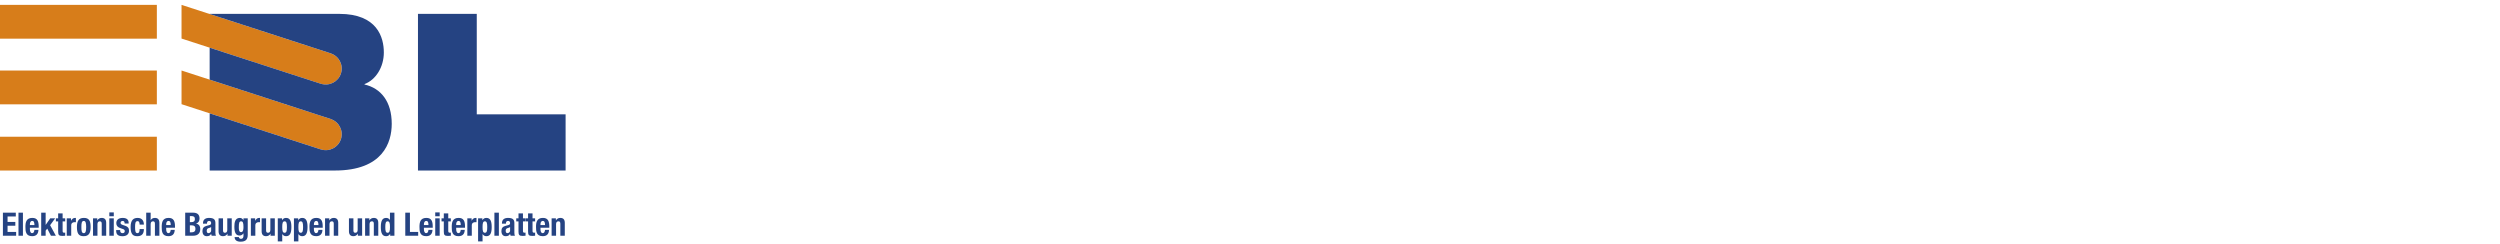
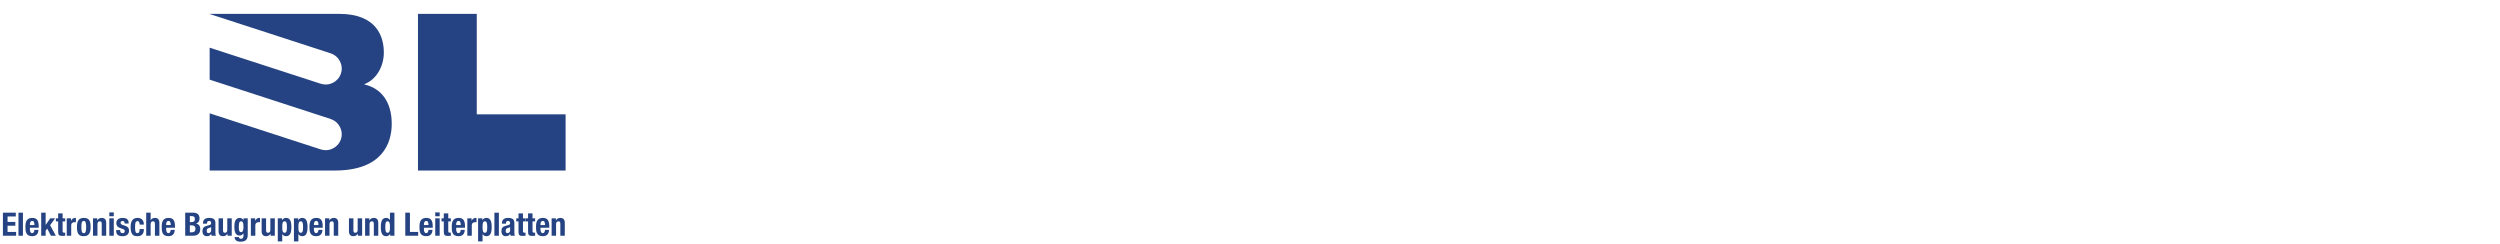
<svg xmlns="http://www.w3.org/2000/svg" version="1.1" id="Vektor" x="0px" y="0px" width="513px" height="50px" viewBox="0 0 513 50" style="enable-background:new 0 0 513 50;" xml:space="preserve">
  <style type="text/css">

	.st0{fill:#254382;}
	.st1{fill:#D77D1A;}

</style>
-   <path class="st1" d="M0,1h32.186v6.933H0V1 M0,28.058v6.931h32.186v-6.931H0 M0,14.469v6.934h32.186v-6.934H0 M67.86,24.429  l0.003-0.013l-30.612-9.947v6.911l28.58,9.282l0.002-0.01c1.72,0.559,3.562-0.383,4.124-2.101  C70.517,26.833,69.576,24.987,67.86,24.429z M67.86,10.96l0.003-0.013L37.251,1v6.912l28.58,9.28l0.002-0.007  c1.72,0.556,3.562-0.382,4.124-2.103C70.517,13.364,69.576,11.519,67.86,10.96z" />
  <path class="st0" d="M85.767,34.99V2.849h12.065v20.61h18.229V34.99H85.767 M74.802,17.342v-0.09  c2.296-0.854,3.961-3.466,3.961-6.484c0-3.105-1.351-7.921-9.139-7.921H43.02v0.026l24.845,8.071l-0.003,0.013  c1.717,0.558,2.657,2.403,2.099,4.121c-0.56,1.722-2.402,2.66-4.124,2.103l-0.002,0.007L43.02,9.784v6.559l24.845,8.073  l-0.003,0.013c1.717,0.558,2.657,2.404,2.099,4.123c-0.56,1.718-2.402,2.659-4.124,2.101l-0.002,0.01l-22.812-7.408V34.99h25.703  c9.858,0,11.659-5.764,11.659-9.587C80.382,20.854,78.177,18.108,74.802,17.342z M0.597,43.639h2.645v0.781h-1.69v1.116h1.592v0.782  H1.552v1.27h1.757v0.785H0.597V43.639L0.597,43.639z M3.793,48.373v-4.734h0.914v4.734H3.793L3.793,48.373z M7.943,46.73h-1.81  v0.284c0,0.417,0.113,0.826,0.451,0.826c0.302,0,0.429-0.231,0.482-0.669h0.822c-0.033,0.827-0.43,1.293-1.292,1.293  c-1.327,0-1.379-1.023-1.379-1.912c0-0.953,0.185-1.839,1.418-1.839c1.068,0,1.306,0.716,1.306,1.809v0.208H7.943z M6.134,46.187  h0.935c-0.02-0.545-0.085-0.849-0.463-0.849c-0.366,0-0.471,0.375-0.471,0.707V46.187L6.134,46.187z M8.454,43.639h0.914v2.5h0.014  l0.922-1.331h1.007l-1.027,1.402l1.18,2.165h-1.009l-0.762-1.467l-0.325,0.426v1.041H8.454V43.639L8.454,43.639z M11.933,44.808  v-1.021h0.916v1.021h0.529v0.624h-0.529v1.926c0,0.279,0.059,0.392,0.324,0.392c0.073,0,0.145-0.007,0.205-0.015v0.639  c-0.199,0.02-0.384,0.037-0.596,0.037c-0.716,0-0.848-0.217-0.848-0.94v-2.04h-0.464v-0.623L11.933,44.808L11.933,44.808z   M13.696,48.373v-3.566h0.875v0.476h0.013c0.186-0.346,0.445-0.568,0.824-0.568c0.052,0,0.112,0.005,0.166,0.013v0.874  c-0.094-0.005-0.193-0.013-0.284-0.013c-0.319,0-0.677,0.167-0.677,0.644v2.142H13.696L13.696,48.373z M15.785,46.589  c0-1.221,0.357-1.873,1.405-1.873c1.099-0.022,1.405,0.632,1.405,1.873c0,1.222-0.359,1.876-1.405,1.876  C16.088,48.486,15.785,47.831,15.785,46.589L15.785,46.589z M16.7,46.589c0,0.729,0.04,1.253,0.49,1.253  c0.371,0,0.491-0.366,0.491-1.253c0-0.888-0.12-1.251-0.491-1.251C16.74,45.338,16.7,45.863,16.7,46.589L16.7,46.589z   M19.086,48.373v-3.566h0.874v0.418h0.014c0.194-0.354,0.522-0.509,0.908-0.509c0.573,0,0.909,0.308,0.909,1.014v2.644h-0.916  v-2.461c0-0.356-0.119-0.497-0.392-0.497c-0.311,0-0.483,0.193-0.483,0.589v2.369H19.086L19.086,48.373z M22.433,48.373v-3.566  h0.916v3.566H22.433L22.433,48.373z M22.433,44.371v-0.783h0.916v0.783H22.433L22.433,44.371z M23.838,47.207h0.823v0.119  c0,0.312,0.166,0.517,0.477,0.517c0.279,0,0.464-0.138,0.464-0.422c0-0.233-0.153-0.339-0.332-0.406l-0.644-0.23  c-0.502-0.181-0.761-0.493-0.761-0.994c0-0.591,0.371-1.074,1.312-1.074c0.829,0,1.219,0.37,1.219,1.015v0.143h-0.821  c0-0.354-0.108-0.534-0.406-0.534c-0.231,0-0.43,0.133-0.43,0.385c0,0.173,0.092,0.319,0.397,0.416l0.55,0.186  c0.576,0.192,0.787,0.483,0.787,1.02c0,0.751-0.555,1.122-1.324,1.122c-1.028,0-1.313-0.45-1.313-1.132v-0.128H23.838z   M29.525,46.092H28.65c0-0.344-0.067-0.715-0.411-0.715c-0.451,0-0.523,0.398-0.523,1.217c0,0.882,0.08,1.248,0.491,1.248  c0.306,0,0.443-0.258,0.443-0.833h0.875c0,0.932-0.392,1.458-1.359,1.458c-0.916,0-1.366-0.445-1.366-1.877  c0-1.466,0.604-1.874,1.446-1.874S29.525,45.253,29.525,46.092L29.525,46.092z M30.002,48.373v-4.734h0.914v1.532h0.013  c0.172-0.305,0.482-0.455,0.868-0.455c0.571,0,0.908,0.308,0.908,1.014v2.644h-0.915v-2.461c0-0.356-0.118-0.497-0.391-0.497  c-0.312,0-0.484,0.193-0.484,0.589v2.369H30.002L30.002,48.373z M35.909,46.73H34.1v0.284c0,0.417,0.112,0.826,0.45,0.826  c0.305,0,0.43-0.231,0.482-0.669h0.823c-0.035,0.827-0.433,1.293-1.294,1.293c-1.325,0-1.379-1.023-1.379-1.912  c0-0.953,0.187-1.839,1.419-1.839c1.068,0,1.307,0.716,1.307,1.809L35.909,46.73L35.909,46.73z M34.1,46.187h0.934  c-0.021-0.545-0.087-0.849-0.463-0.849c-0.366,0-0.471,0.375-0.471,0.707V46.187L34.1,46.187z M38.002,48.373v-4.734h1.599  c0.781,0,1.344,0.295,1.344,1.2c0,0.511-0.244,0.901-0.715,1.034v0.012c0.522,0.077,0.862,0.474,0.862,1.104  c0,0.741-0.365,1.385-1.477,1.385H38.002L38.002,48.373z M38.958,44.344v1.24h0.271c0.524,0,0.762-0.18,0.762-0.627  c0-0.451-0.219-0.614-0.689-0.614L38.958,44.344L38.958,44.344z M38.958,46.244v1.428h0.371c0.458,0,0.77-0.169,0.77-0.717  c0-0.551-0.312-0.712-0.729-0.712L38.958,46.244L38.958,46.244z M42.479,45.9h-0.824v-0.087c0-0.821,0.563-1.098,1.254-1.098  c1.085,0,1.292,0.45,1.292,1.093v1.876c0,0.329,0.02,0.482,0.113,0.69h-0.875c-0.06-0.114-0.084-0.253-0.112-0.373h-0.015  c-0.213,0.373-0.472,0.465-0.909,0.465c-0.635,0-0.86-0.544-0.86-1.022c0-0.669,0.271-0.942,0.901-1.114l0.518-0.138  c0.273-0.073,0.365-0.177,0.365-0.417c0-0.275-0.12-0.438-0.426-0.438c-0.275,0-0.422,0.187-0.422,0.464V45.9L42.479,45.9z   M43.328,47.292v-0.703c-0.128,0.093-0.279,0.153-0.392,0.178c-0.372,0.079-0.517,0.261-0.517,0.575  c0,0.273,0.099,0.499,0.345,0.499C43.007,47.842,43.328,47.684,43.328,47.292L43.328,47.292z M46.681,48.373v-0.419h-0.015  c-0.192,0.351-0.521,0.511-0.907,0.511c-0.572,0-0.907-0.313-0.907-1.014v-2.645h0.912v2.457c0,0.361,0.121,0.5,0.392,0.5  c0.312,0,0.482-0.193,0.482-0.59v-2.367h0.915v3.566H46.681L46.681,48.373z M49.96,44.808h0.876v3.388  c0,0.941-0.418,1.397-1.485,1.397c-0.775,0-1.212-0.346-1.212-0.954h0.875c0,0.119,0.054,0.211,0.139,0.271  c0.086,0.062,0.192,0.102,0.305,0.102c0.372,0,0.504-0.281,0.504-0.644v-0.474h-0.014c-0.185,0.268-0.471,0.438-0.762,0.438  c-0.731,0-1.094-0.496-1.094-1.804c0-0.836,0.126-1.813,1.121-1.813c0.251,0,0.563,0.118,0.735,0.487h0.013V44.808L49.96,44.808z   M49.007,46.703c0,0.49,0.074,0.929,0.457,0.929s0.497-0.42,0.497-1.022c0-0.871-0.112-1.194-0.476-1.194  C49.08,45.415,49.007,45.74,49.007,46.703L49.007,46.703z M51.478,48.373v-3.566h0.876v0.476h0.015  c0.185-0.346,0.443-0.568,0.819-0.568c0.054,0,0.114,0.005,0.167,0.013v0.874c-0.093-0.005-0.19-0.013-0.283-0.013  c-0.317,0-0.677,0.167-0.677,0.644v2.142H51.478L51.478,48.373z M55.516,48.373v-0.419h-0.014c-0.192,0.351-0.525,0.511-0.908,0.511  c-0.569,0-0.907-0.313-0.907-1.014v-2.645h0.914v2.457c0,0.361,0.122,0.5,0.395,0.5c0.31,0,0.48-0.193,0.48-0.59v-2.367h0.917v3.566  H55.516L55.516,48.373z M57.915,46.589c0,0.775,0.08,1.175,0.485,1.175c0.398,0,0.477-0.399,0.477-1.175s-0.079-1.174-0.477-1.174  C57.994,45.415,57.915,45.813,57.915,46.589L57.915,46.589z M57,49.538v-4.73h0.875v0.375h0.016  c0.194-0.331,0.448-0.467,0.807-0.467c0.75,0,1.094,0.547,1.094,1.873c0,1.327-0.345,1.876-1.094,1.876  c-0.346,0-0.578-0.141-0.77-0.425h-0.014v1.497L57,49.538L57,49.538z M61.229,46.589c0,0.775,0.08,1.175,0.484,1.175  c0.397,0,0.477-0.399,0.477-1.175s-0.079-1.174-0.477-1.174C61.309,45.415,61.229,45.813,61.229,46.589L61.229,46.589z   M60.314,49.538v-4.73h0.874v0.375h0.015c0.198-0.331,0.451-0.467,0.809-0.467c0.748,0,1.094,0.547,1.094,1.873  c0,1.327-0.346,1.876-1.094,1.876c-0.346,0-0.576-0.141-0.768-0.425h-0.016v1.497L60.314,49.538L60.314,49.538z M66.22,46.73h-1.807  v0.284c0,0.417,0.112,0.826,0.449,0.826c0.305,0,0.432-0.231,0.486-0.669h0.818c-0.03,0.827-0.429,1.293-1.29,1.293  c-1.327,0-1.377-1.023-1.377-1.912c0-0.953,0.185-1.839,1.418-1.839c1.064,0,1.303,0.716,1.303,1.809L66.22,46.73L66.22,46.73z   M64.414,46.187h0.935c-0.021-0.545-0.087-0.849-0.466-0.849c-0.367,0-0.469,0.375-0.469,0.707V46.187L64.414,46.187z   M66.699,48.373v-3.566h0.874v0.418h0.015c0.194-0.354,0.525-0.509,0.908-0.509c0.569,0,0.907,0.308,0.907,1.014v2.644h-0.916  v-2.461c0-0.356-0.118-0.497-0.392-0.497c-0.307,0-0.482,0.193-0.482,0.589v2.369H66.699L66.699,48.373z M73.433,48.373v-0.419  h-0.012c-0.195,0.351-0.525,0.511-0.909,0.511c-0.572,0-0.907-0.313-0.907-1.014v-2.645h0.915v2.457c0,0.361,0.118,0.5,0.388,0.5  c0.313,0,0.485-0.193,0.485-0.59v-2.367h0.916v3.566H73.433L73.433,48.373z M74.917,48.373v-3.566h0.875v0.418h0.015  c0.189-0.354,0.521-0.509,0.908-0.509c0.566,0,0.906,0.308,0.906,1.014v2.644h-0.914v-2.461c0-0.356-0.12-0.497-0.393-0.497  c-0.312,0-0.484,0.193-0.484,0.589v2.369H74.917L74.917,48.373z M79.062,46.589c0,0.775,0.078,1.175,0.475,1.175  c0.404,0,0.483-0.399,0.483-1.175s-0.079-1.174-0.483-1.174C79.14,45.415,79.062,45.813,79.062,46.589L79.062,46.589z   M80.062,48.373v-0.38h-0.013c-0.2,0.331-0.451,0.474-0.81,0.474c-0.751,0-1.094-0.551-1.094-1.877c0-1.325,0.345-1.874,1.094-1.874  c0.345,0,0.576,0.136,0.77,0.424h0.01v-1.501h0.917v4.734H80.062L80.062,48.373z M85.81,48.373h-2.646v-4.734h0.954v3.949h1.691  L85.81,48.373L85.81,48.373z M88.798,46.73h-1.809v0.284c0,0.417,0.112,0.826,0.451,0.826c0.307,0,0.433-0.231,0.482-0.669h0.826  c-0.036,0.827-0.431,1.293-1.295,1.293c-1.326,0-1.378-1.023-1.378-1.912c0-0.953,0.185-1.839,1.419-1.839  c1.065,0,1.304,0.716,1.304,1.809V46.73L88.798,46.73z M86.989,46.187h0.932c-0.016-0.545-0.084-0.849-0.462-0.849  c-0.366,0-0.471,0.375-0.471,0.707L86.989,46.187L86.989,46.187z M89.31,48.373v-3.566h0.912v3.566H89.31L89.31,48.373z   M89.31,44.371v-0.783h0.912v0.783H89.31L89.31,44.371z M91.067,44.808v-1.021h0.915v1.021h0.53v0.624h-0.53v1.926  c0,0.279,0.058,0.392,0.326,0.392c0.07,0,0.147-0.007,0.204-0.015v0.639c-0.199,0.02-0.385,0.037-0.598,0.037  c-0.716,0-0.847-0.217-0.847-0.94v-2.04h-0.463v-0.623L91.067,44.808L91.067,44.808z M95.42,46.73h-1.811v0.284  c0,0.417,0.116,0.826,0.452,0.826c0.304,0,0.43-0.231,0.485-0.669h0.821c-0.033,0.827-0.43,1.293-1.291,1.293  c-1.326,0-1.379-1.023-1.379-1.912c0-0.953,0.184-1.839,1.416-1.839c1.07,0,1.307,0.716,1.307,1.809V46.73L95.42,46.73z   M93.609,46.187h0.937c-0.022-0.545-0.089-0.849-0.466-0.849c-0.364,0-0.471,0.375-0.471,0.707V46.187L93.609,46.187z   M95.897,48.373v-3.566h0.875v0.476h0.014c0.186-0.346,0.445-0.568,0.823-0.568c0.053,0,0.114,0.005,0.167,0.013v0.874  c-0.091-0.005-0.193-0.013-0.286-0.013c-0.318,0-0.677,0.167-0.677,0.644v2.142H95.897L95.897,48.373z M99.021,46.589  c0,0.775,0.078,1.175,0.483,1.175c0.397,0,0.476-0.399,0.476-1.175s-0.079-1.174-0.476-1.174  C99.099,45.415,99.021,45.813,99.021,46.589L99.021,46.589z M98.103,49.538v-4.73h0.876v0.375h0.013  c0.199-0.331,0.45-0.467,0.81-0.467c0.75,0,1.093,0.547,1.093,1.873c0,1.327-0.343,1.876-1.093,1.876  c-0.347,0-0.576-0.141-0.769-0.425H99.02v1.497L98.103,49.538L98.103,49.538z M101.451,48.373v-4.734h0.918v4.734H101.451  L101.451,48.373z M103.824,45.9H103v-0.087c0-0.821,0.567-1.098,1.255-1.098c1.088,0,1.293,0.45,1.293,1.093v1.876  c0,0.329,0.021,0.482,0.113,0.69h-0.875c-0.061-0.114-0.087-0.253-0.116-0.373h-0.012c-0.212,0.373-0.471,0.465-0.908,0.465  c-0.636,0-0.861-0.544-0.861-1.022c0-0.669,0.272-0.942,0.902-1.114l0.515-0.138c0.272-0.073,0.364-0.177,0.364-0.417  c0-0.275-0.119-0.438-0.423-0.438c-0.278,0-0.425,0.187-0.425,0.464L103.824,45.9L103.824,45.9z M104.672,47.292v-0.703  c-0.124,0.093-0.275,0.153-0.389,0.178c-0.372,0.079-0.518,0.261-0.518,0.575c0,0.273,0.099,0.499,0.343,0.499  C104.355,47.842,104.672,47.684,104.672,47.292L104.672,47.292z M106.398,44.808v-1.021h0.914v1.021h0.53v0.624h-0.53v1.926  c0,0.279,0.061,0.392,0.326,0.392c0.071,0,0.146-0.007,0.203-0.015v0.639c-0.198,0.02-0.385,0.037-0.597,0.037  c-0.716,0-0.848-0.217-0.848-0.94v-2.04h-0.462v-0.623L106.398,44.808L106.398,44.808z M108.36,44.808v-1.021h0.915v1.021h0.53  v0.624h-0.53v1.926c0,0.279,0.059,0.392,0.324,0.392c0.074,0,0.147-0.007,0.206-0.015v0.639c-0.201,0.02-0.384,0.037-0.594,0.037  c-0.718,0-0.851-0.217-0.851-0.94v-2.04h-0.463v-0.623L108.36,44.808L108.36,44.808z M112.715,46.73h-1.81v0.284  c0,0.417,0.111,0.826,0.45,0.826c0.308,0,0.431-0.231,0.486-0.669h0.822c-0.032,0.827-0.431,1.293-1.293,1.293  c-1.324,0-1.378-1.023-1.378-1.912c0-0.953,0.184-1.839,1.417-1.839c1.068,0,1.307,0.716,1.307,1.809L112.715,46.73L112.715,46.73z   M110.905,46.187h0.935c-0.02-0.545-0.086-0.849-0.464-0.849c-0.364,0-0.471,0.375-0.471,0.707V46.187L110.905,46.187z   M113.192,48.373v-3.566h0.875v0.418h0.012c0.194-0.354,0.524-0.509,0.908-0.509c0.572,0,0.908,0.308,0.908,1.014v2.644h-0.914  v-2.461c0-0.356-0.12-0.497-0.39-0.497c-0.312,0-0.486,0.193-0.486,0.589v2.369H113.192" />
</svg>